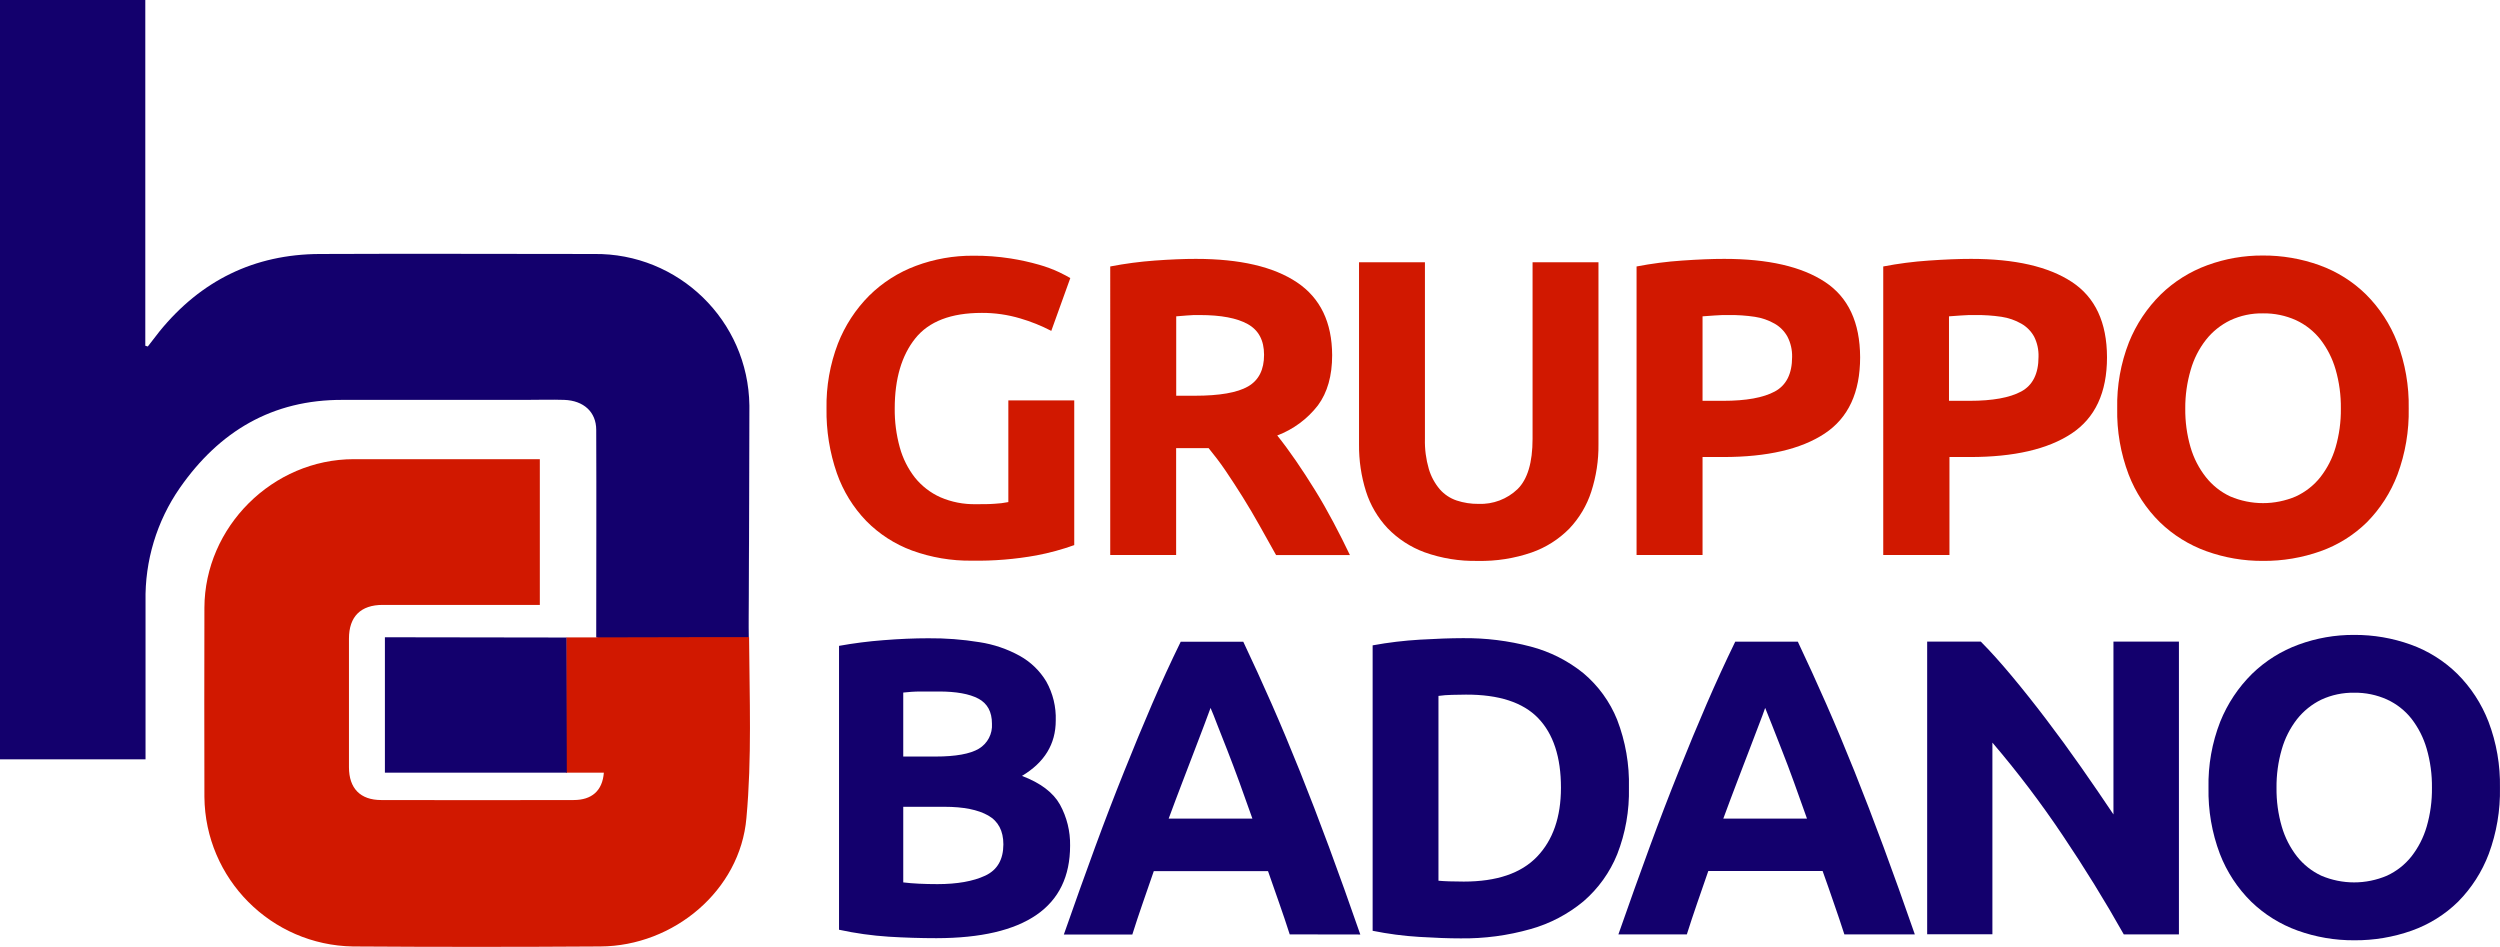
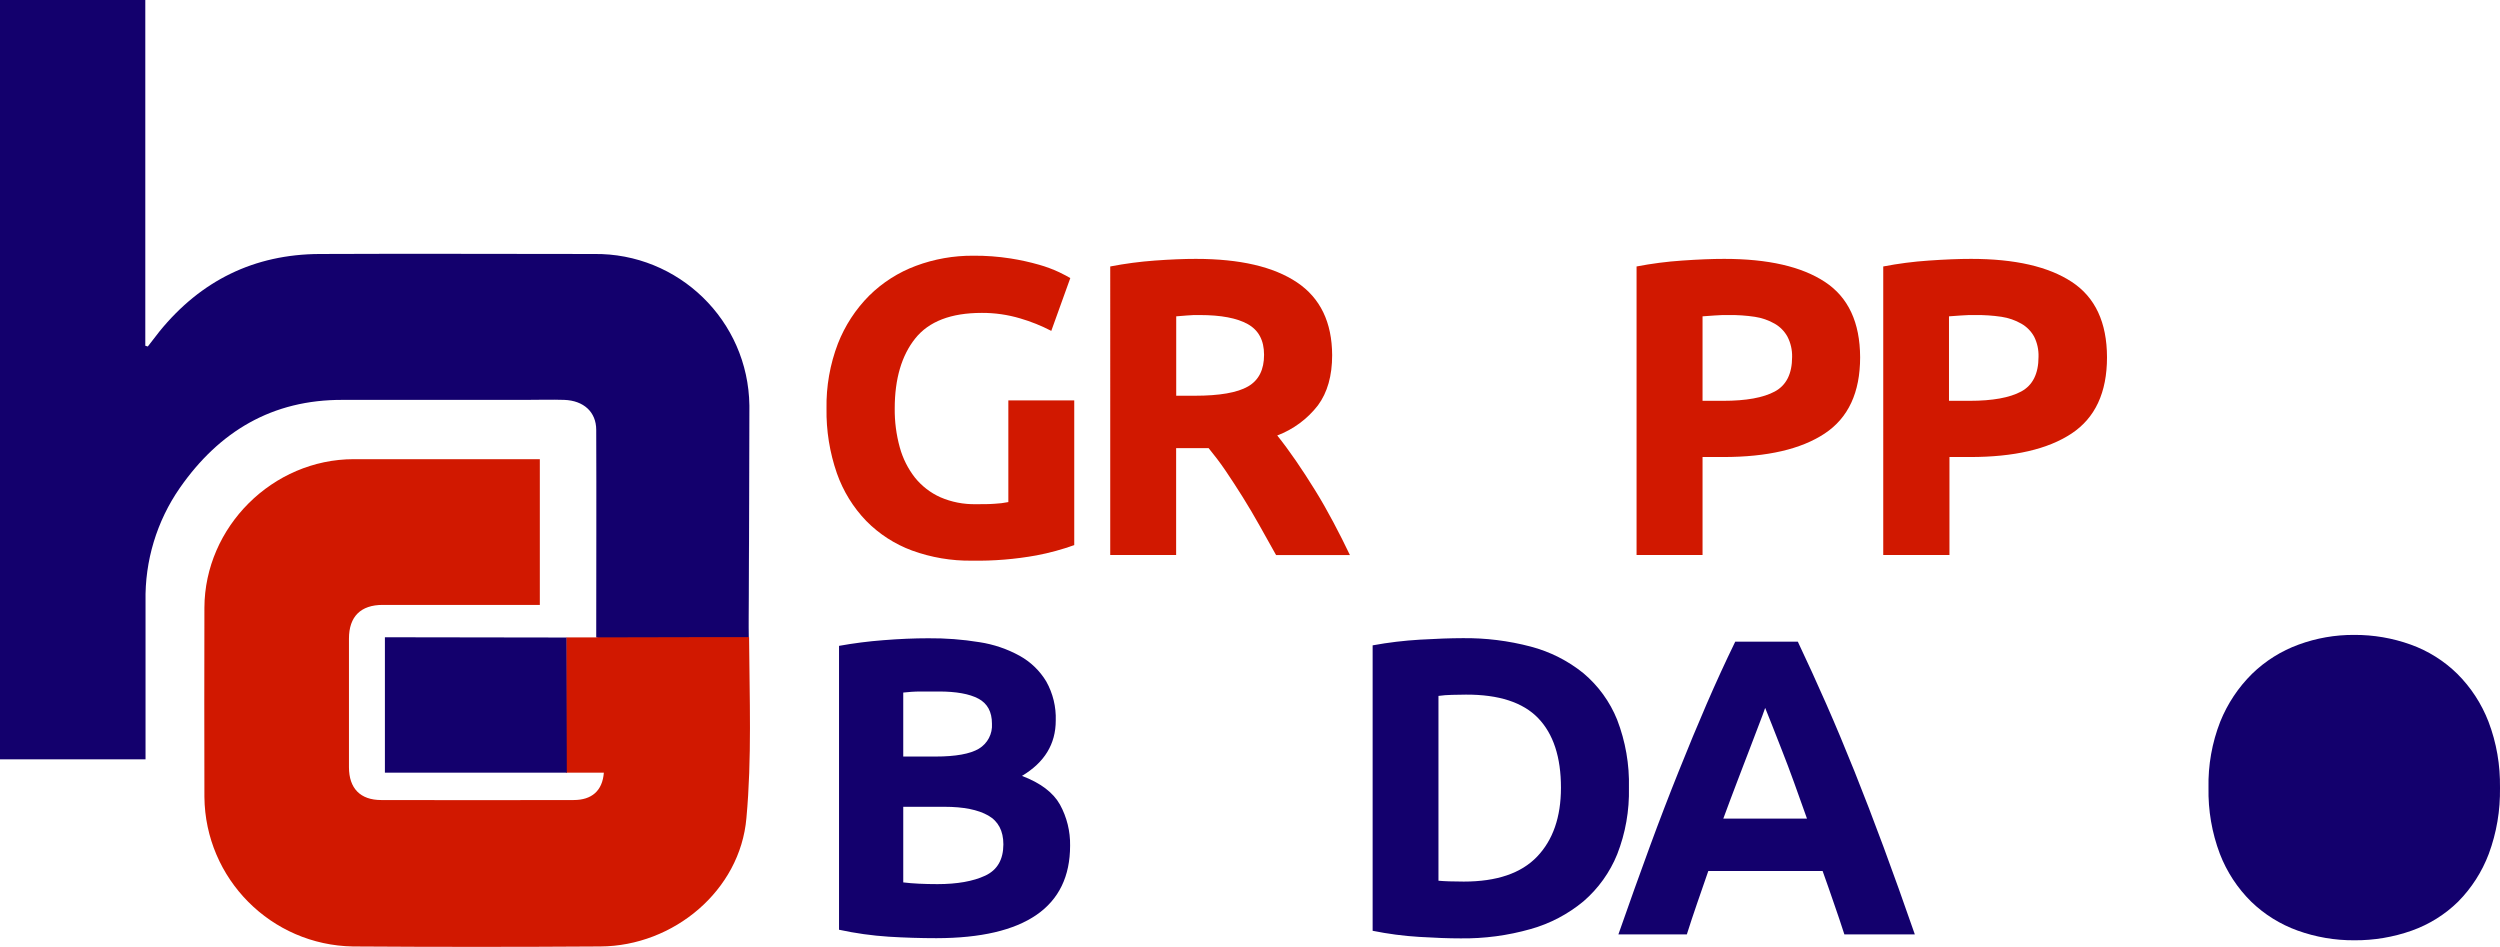
<svg xmlns="http://www.w3.org/2000/svg" id="Livello_2" viewBox="0 0 639.19 242.1">
  <defs>
    <style>.cls-1,.cls-2{fill:#d11800;}.cls-3,.cls-4{fill:#13006d;}.cls-5{fill:#0b5f92;}.cls-5,.cls-4,.cls-2{fill-rule:evenodd;}</style>
  </defs>
  <g id="Livello_1-2">
    <g id="Livello_2-2">
      <g id="Livello_1-2">
        <path class="cls-4" d="M152.44,163c0-17.64,.07-35.46,0-53.1,0-4.55-3.2-7.49-8.19-7.66-3.34-.11-6.68,0-10,0h-46.63c-18-.08-31.56,8.06-41.62,22.48-5.92,8.52-8.99,18.68-8.79,29.05v40.38H0V0H37.15V88.4l.64,.19c1-1.29,2-2.6,3-3.87,10.56-12.98,24.21-19.72,40.96-19.78,23.36-.11,46.72,0,70.08,0,21.68-.29,39.48,17.05,39.77,38.72,0,.3,0,.6,0,.91,0,16.1-.11,32.06-.15,48.17,0,3.52-.08,6.79,0,10.31-.47,.06-1.16,.21-1.63,.22h-35.56c-.62-.02-1.23-.11-1.82-.27Z" />
        <path class="cls-5" d="M191.6,104.54c0,16.1-.11,32.06-.15,48.17,0,3.52,.06,10.28,0,10.31" />
        <path class="cls-2" d="M191.52,162.9c-.36,0-25.66,0-38.91,.06h-7.83c0,11.55-.09,23.17-.08,34.73v-.14h9.69c-.36,4.65-3.1,7-7.72,7-16.4,.04-32.8,.04-49.2,0-5.37,0-8.24-3-8.25-8.37v-32.9c0-5.64,3-8.62,8.63-8.62h40.17v-37.26h-47.55c-20.75,0-38.14,17.31-38.21,38-.04,16.12-.04,32.24,0,48.35,.2,20.94,17.06,37.9,38,38.24,21.07,.14,42.15,.14,63.22,0,18.75-.1,35.77-14.31,37.36-32.84,1.41-15.31,.78-30.61,.68-46.25Z" />
        <path class="cls-4" d="M144.83,163c0,11.55,.09,23,.09,34.56h-46.51v-34.63c15.52,0,30.92,.07,46.42,.07Z" />
        <path class="cls-1" d="M251,80c-7.85,0-13.52,2.18-17,6.54s-5.23,10.32-5.24,17.87c-.04,3.38,.4,6.74,1.3,10,.77,2.8,2.09,5.43,3.88,7.72,1.74,2.15,3.96,3.87,6.48,5,2.86,1.24,5.96,1.84,9.08,1.78,1.87,0,3.47,0,4.8-.11,1.18-.05,2.35-.2,3.51-.43v-26h16.85v37c-3.14,1.13-6.38,2.01-9.66,2.63-5.45,.99-10.98,1.44-16.52,1.35-5.21,.07-10.39-.81-15.29-2.59-4.41-1.63-8.41-4.21-11.71-7.56-3.35-3.48-5.91-7.64-7.51-12.2-1.84-5.31-2.74-10.91-2.65-16.53-.1-5.68,.89-11.33,2.92-16.63,1.8-4.59,4.52-8.77,8-12.26,3.4-3.35,7.47-5.95,11.94-7.61,4.68-1.75,9.64-2.62,14.63-2.59,3.2-.03,6.4,.21,9.56,.7,2.48,.39,4.93,.93,7.34,1.62,1.74,.49,3.44,1.13,5.08,1.89,1.33,.65,2.28,1.15,2.86,1.51l-4.86,13.5c-2.54-1.32-5.2-2.39-7.94-3.19-3.2-.95-6.52-1.43-9.85-1.41Z" />
        <path class="cls-1" d="M305.78,66.19c11.24,0,19.85,2,25.82,6s8.97,10.21,9,18.63c0,5.26-1.21,9.53-3.62,12.8-2.69,3.49-6.3,6.16-10.42,7.72,1.51,1.88,3.09,4.02,4.75,6.43,1.66,2.41,3.29,4.93,4.92,7.56s3.18,5.36,4.69,8.21,2.92,5.63,4.22,8.37h-18.88l-4.17-7.45c-1.41-2.52-2.85-4.97-4.34-7.35-1.48-2.37-2.95-4.62-4.39-6.75s-2.89-4-4.34-5.78h-8.31v27.32h-16.85V68.13c3.76-.73,7.57-1.23,11.39-1.51,3.93-.29,7.44-.43,10.53-.43Zm1,14.36c-1.23,0-2.33,0-3.3,.11l-2.75,.22v20.3h4.75c6.33,0,10.87-.79,13.61-2.37s4.11-4.28,4.1-8.1c0-3.68-1.39-6.29-4.16-7.84-2.77-1.55-6.86-2.32-12.27-2.32h.02Z" />
-         <path class="cls-1" d="M377.82,143.41c-4.63,.1-9.25-.65-13.61-2.21-3.57-1.32-6.8-3.42-9.45-6.16-2.51-2.68-4.4-5.9-5.51-9.4-1.22-3.88-1.82-7.93-1.78-12v-46.59h16.85v45.15c-.07,2.61,.27,5.21,1,7.72,.56,1.9,1.52,3.67,2.8,5.18,1.16,1.32,2.65,2.31,4.32,2.87,1.8,.59,3.68,.88,5.57,.86,3.71,.15,7.32-1.21,10-3.78,2.55-2.52,3.83-6.8,3.83-12.85v-45.15h16.85v46.55c.05,4.11-.58,8.19-1.84,12.1-1.14,3.53-3.06,6.76-5.61,9.45-2.7,2.74-5.99,4.83-9.62,6.1-4.44,1.53-9.11,2.26-13.8,2.16Z" />
        <path class="cls-1" d="M440.89,66.19c11.16,0,19.73,1.96,25.7,5.89,5.97,3.93,8.97,10.35,9,19.27,0,9-3.02,15.5-9.07,19.5s-14.69,6-25.92,6h-5.3v25.05h-16.87V68.13c3.85-.74,7.75-1.25,11.66-1.51,4.1-.29,7.7-.43,10.8-.43Zm1.11,14.36c-1.23,0-2.43,0-3.62,.11s-2.21,.15-3.08,.22v21.6h5.3c5.83,0,10.22-.79,13.17-2.38s4.43-4.54,4.43-8.85c.04-1.8-.37-3.59-1.2-5.19-.76-1.37-1.88-2.51-3.24-3.29-1.57-.9-3.3-1.5-5.09-1.77-2.21-.33-4.44-.48-6.67-.45Z" />
        <path class="cls-1" d="M504,66.19c11.16,0,19.73,1.96,25.71,5.89,5.98,3.93,8.98,10.35,9,19.27,0,9-3.02,15.5-9.07,19.5s-14.69,6-25.92,6h-5.29v25.05h-16.93V68.13c3.85-.74,7.75-1.25,11.66-1.51,4.11-.29,7.72-.43,10.84-.43Zm1,14.36c-1.22,0-2.43,0-3.62,.11s-2.21,.15-3.07,.22v21.6h5.29c5.83,0,10.22-.79,13.17-2.38s4.42-4.54,4.43-8.85c.06-1.8-.32-3.58-1.13-5.19-.76-1.37-1.88-2.51-3.24-3.29-1.57-.9-3.3-1.5-5.09-1.77-2.23-.33-4.48-.48-6.74-.45Z" />
-         <path class="cls-1" d="M615.85,104.42c.11,5.76-.86,11.49-2.86,16.9-1.73,4.57-4.39,8.73-7.83,12.21-3.36,3.3-7.4,5.82-11.83,7.4-4.73,1.68-9.72,2.52-14.74,2.48-4.93,.03-9.83-.81-14.47-2.48-4.44-1.6-8.49-4.12-11.88-7.4-3.51-3.45-6.23-7.62-8-12.21-2.04-5.4-3.04-11.13-2.92-16.9-.12-5.78,.9-11.52,3-16.9,1.85-4.6,4.63-8.78,8.16-12.26,3.39-3.29,7.44-5.83,11.88-7.45,4.55-1.67,9.36-2.51,14.2-2.48,4.93-.03,9.83,.81,14.47,2.48,4.45,1.6,8.5,4.14,11.88,7.45,3.5,3.48,6.22,7.66,8,12.26,2.05,5.39,3.05,11.13,2.94,16.9Zm-57.13,0c-.04,3.36,.41,6.71,1.35,9.94,.81,2.78,2.14,5.37,3.93,7.64,1.66,2.1,3.79,3.79,6.21,4.92,5.36,2.29,11.43,2.29,16.79,0,2.44-1.13,4.59-2.81,6.26-4.92,1.77-2.27,3.09-4.85,3.89-7.61,.94-3.23,1.39-6.58,1.35-9.94,.04-3.38-.41-6.75-1.35-10-.8-2.78-2.12-5.38-3.89-7.67-1.67-2.11-3.81-3.8-6.26-4.93-2.63-1.18-5.49-1.77-8.37-1.73-2.91-.06-5.79,.55-8.42,1.78-2.42,1.18-4.55,2.88-6.21,5-1.78,2.28-3.1,4.89-3.89,7.67-.94,3.2-1.41,6.52-1.39,9.85Z" />
        <path class="cls-3" d="M239.47,239.87c-4.1,0-8.19-.13-12.26-.38-4.27-.28-8.51-.87-12.69-1.78v-72.58c3.75-.68,7.54-1.16,11.34-1.45,4.11-.33,7.92-.49,11.45-.49,4.39-.04,8.78,.29,13.12,1,3.62,.55,7.12,1.74,10.32,3.51,2.78,1.55,5.11,3.8,6.75,6.53,1.71,3.05,2.55,6.51,2.43,10,0,6-2.88,10.72-8.64,14.15,4.75,1.8,7.99,4.25,9.72,7.34,1.76,3.21,2.65,6.82,2.59,10.48,0,7.85-2.86,13.76-8.59,17.71-5.73,3.95-14.24,5.94-25.54,5.96Zm-8.53-46.44h8.21c5.18,0,8.89-.67,11.12-2,2.24-1.34,3.53-3.82,3.35-6.42,0-3-1.15-5.15-3.46-6.38s-5.68-1.83-10.15-1.83h-4.64c-1.64,0-3.13,.13-4.43,.27v16.36Zm0,12.85v19.33c1.22,.15,2.56,.26,4,.33s3,.11,4.75,.11c5.04,0,9.11-.72,12.2-2.16,3.09-1.44,4.64-4.11,4.65-8,0-3.45-1.3-5.92-3.89-7.39s-6.3-2.22-11.13-2.22h-10.58Z" />
-         <path class="cls-3" d="M329.75,238.9c-.83-2.6-1.73-5.27-2.69-8-.95-2.74-1.91-5.47-2.86-8.18h-29.2c-.94,2.73-1.89,5.46-2.84,8.21s-1.84,5.41-2.65,8h-17.51c2.82-8.07,5.49-15.52,8-22.36s4.99-13.28,7.42-19.33c2.42-6.05,4.8-11.8,7.14-17.23,2.34-5.43,4.78-10.74,7.32-15.93h16c2.46,5.19,4.88,10.5,7.27,15.93s4.79,11.18,7.22,17.23c2.42,6.05,4.9,12.49,7.43,19.33s5.2,14.29,8,22.36l-18.05-.03Zm-20.24-57.9c-.38,1.09-.93,2.57-1.65,4.44-.72,1.87-1.55,4-2.47,6.48s-2,5.15-3.1,8.1-2.31,6-3.49,9.28h21.41c-1.15-3.25-2.26-6.35-3.33-9.31-1.08-2.95-2.1-5.66-3.06-8.11s-1.82-4.61-2.55-6.48-1.27-3.33-1.76-4.4Z" />
        <path class="cls-3" d="M416.48,201.42c.13,5.81-.88,11.59-3,17-1.87,4.62-4.82,8.74-8.59,12-3.97,3.3-8.58,5.73-13.55,7.12-5.83,1.66-11.87,2.46-17.93,2.38-3.02,0-6.55-.13-10.58-.38-3.99-.24-7.96-.77-11.88-1.56v-72.98c4.02-.74,8.07-1.22,12.15-1.46,4.21-.25,7.83-.37,10.85-.38,5.88-.07,11.75,.66,17.44,2.16,4.91,1.29,9.5,3.61,13.45,6.8,3.8,3.2,6.76,7.27,8.62,11.88,2.14,5.55,3.17,11.47,3.02,17.42Zm-48.7,23.76c.79,.07,1.7,.13,2.75,.16s2.28,.06,3.73,.06c8.42,0,14.66-2.12,18.73-6.37,4.07-4.25,6.1-10.12,6.11-17.61,0-7.85-1.95-13.79-5.84-17.82s-10.05-6.03-18.46-6c-1.16,0-2.35,.02-3.57,.06-1.15,.02-2.31,.11-3.45,.27v47.25Z" />
        <path class="cls-3" d="M471.56,238.9c-.84-2.6-1.73-5.27-2.69-8s-1.87-5.49-2.87-8.2h-29.23c-.94,2.73-1.89,5.46-2.84,8.21s-1.83,5.41-2.65,8h-17.5c2.82-8.07,5.49-15.52,8-22.36,2.51-6.84,4.99-13.28,7.42-19.33,2.42-6.05,4.8-11.8,7.15-17.23,2.35-5.43,4.78-10.74,7.31-15.93h16c2.46,5.19,4.88,10.5,7.27,15.93s4.79,11.18,7.22,17.23c2.42,6.05,4.9,12.49,7.43,19.33s5.2,14.29,8,22.36h-18.02Zm-20.25-57.91c-.37,1.09-.92,2.57-1.65,4.44-.73,1.87-1.55,4.03-2.47,6.48-.92,2.45-2,5.15-3.1,8.1s-2.3,6-3.48,9.28h21.39c-1.15-3.25-2.26-6.35-3.33-9.31-1.07-2.95-2.09-5.66-3.06-8.11s-1.81-4.61-2.54-6.48-1.31-3.33-1.76-4.4Z" />
-         <path class="cls-3" d="M543,238.9c-4.82-8.57-10.04-17.03-15.66-25.38-5.51-8.22-11.5-16.12-17.93-23.65v49h-16.68v-74.82h13.72c2.37,2.38,5,5.3,7.88,8.75,2.88,3.45,5.81,7.14,8.8,11.07,2.99,3.93,5.96,8,8.91,12.21,2.95,4.21,5.72,8.26,8.32,12.15v-44.18h16.74v74.85h-14.1Z" />
-         <path class="cls-3" d="M639.18,201.42c.11,5.76-.86,11.49-2.86,16.9-1.73,4.57-4.39,8.73-7.83,12.21-3.36,3.3-7.4,5.82-11.83,7.4-4.73,1.68-9.72,2.52-14.74,2.48-4.93,.03-9.83-.81-14.47-2.48-4.44-1.6-8.49-4.12-11.88-7.4-3.5-3.46-6.23-7.62-8-12.21-2.04-5.4-3.02-11.13-2.91-16.9-.12-5.78,.9-11.52,3-16.9,1.85-4.6,4.63-8.78,8.16-12.26,3.39-3.29,7.44-5.83,11.88-7.45,4.55-1.67,9.36-2.51,14.2-2.48,4.93-.03,9.83,.81,14.47,2.48,4.45,1.6,8.5,4.14,11.88,7.45,3.5,3.48,6.22,7.66,8,12.26,2.05,5.39,3.04,11.13,2.93,16.9Zm-57.13,0c-.04,3.36,.41,6.71,1.35,9.94,.8,2.76,2.12,5.34,3.88,7.61,1.66,2.1,3.79,3.78,6.21,4.92,5.37,2.29,11.43,2.29,16.8,0,2.44-1.13,4.59-2.81,6.26-4.92,1.77-2.27,3.09-4.85,3.89-7.61,.94-3.23,1.39-6.58,1.35-9.94,.04-3.38-.41-6.75-1.35-10-.8-2.78-2.12-5.38-3.89-7.67-1.67-2.11-3.82-3.79-6.26-4.91-2.63-1.18-5.49-1.77-8.37-1.73-2.91-.05-5.79,.56-8.43,1.78-2.42,1.18-4.54,2.89-6.21,5-1.77,2.29-3.09,4.89-3.88,7.67-.93,3.2-1.38,6.53-1.35,9.86Z" />
+         <path class="cls-3" d="M639.18,201.42c.11,5.76-.86,11.49-2.86,16.9-1.73,4.57-4.39,8.73-7.83,12.21-3.36,3.3-7.4,5.82-11.83,7.4-4.73,1.68-9.72,2.52-14.74,2.48-4.93,.03-9.83-.81-14.47-2.48-4.44-1.6-8.49-4.12-11.88-7.4-3.5-3.46-6.23-7.62-8-12.21-2.04-5.4-3.02-11.13-2.91-16.9-.12-5.78,.9-11.52,3-16.9,1.85-4.6,4.63-8.78,8.16-12.26,3.39-3.29,7.44-5.83,11.88-7.45,4.55-1.67,9.36-2.51,14.2-2.48,4.93-.03,9.83,.81,14.47,2.48,4.45,1.6,8.5,4.14,11.88,7.45,3.5,3.48,6.22,7.66,8,12.26,2.05,5.39,3.04,11.13,2.93,16.9Zc-.04,3.36,.41,6.71,1.35,9.94,.8,2.76,2.12,5.34,3.88,7.61,1.66,2.1,3.79,3.78,6.21,4.92,5.37,2.29,11.43,2.29,16.8,0,2.44-1.13,4.59-2.81,6.26-4.92,1.77-2.27,3.09-4.85,3.89-7.61,.94-3.23,1.39-6.58,1.35-9.94,.04-3.38-.41-6.75-1.35-10-.8-2.78-2.12-5.38-3.89-7.67-1.67-2.11-3.82-3.79-6.26-4.91-2.63-1.18-5.49-1.77-8.37-1.73-2.91-.05-5.79,.56-8.43,1.78-2.42,1.18-4.54,2.89-6.21,5-1.77,2.29-3.09,4.89-3.88,7.67-.93,3.2-1.38,6.53-1.35,9.86Z" />
      </g>
    </g>
  </g>
</svg>